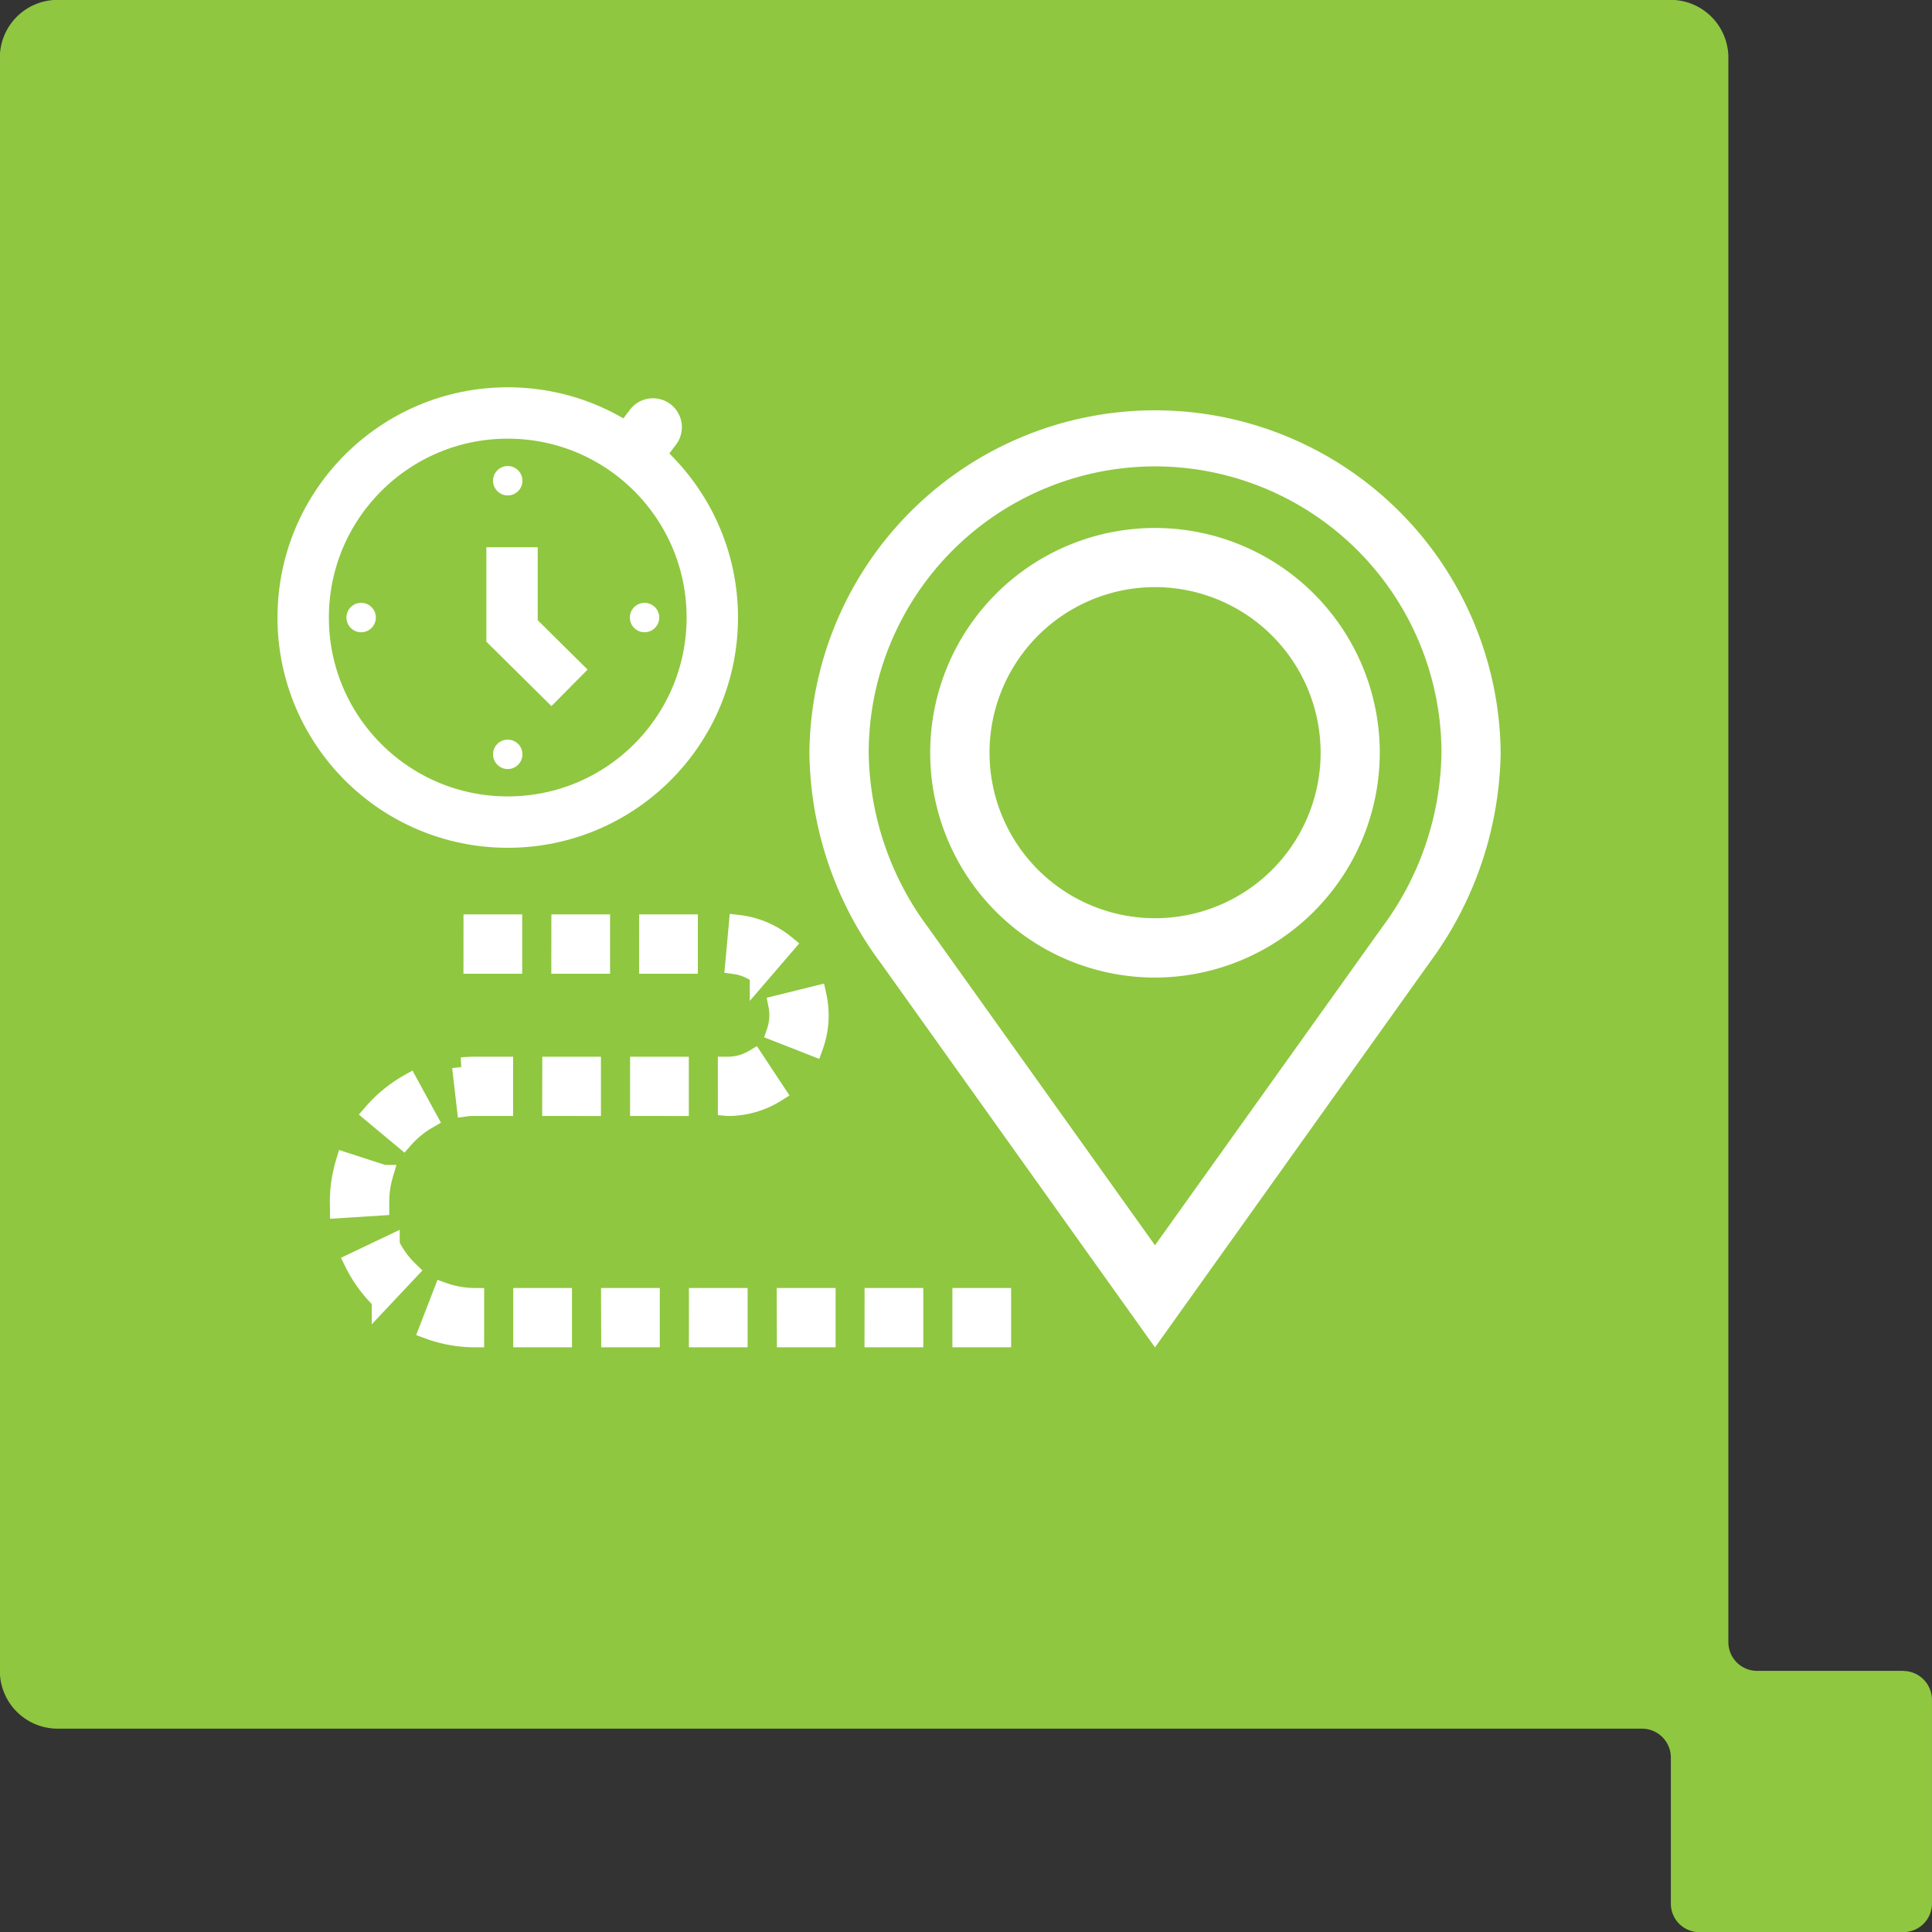
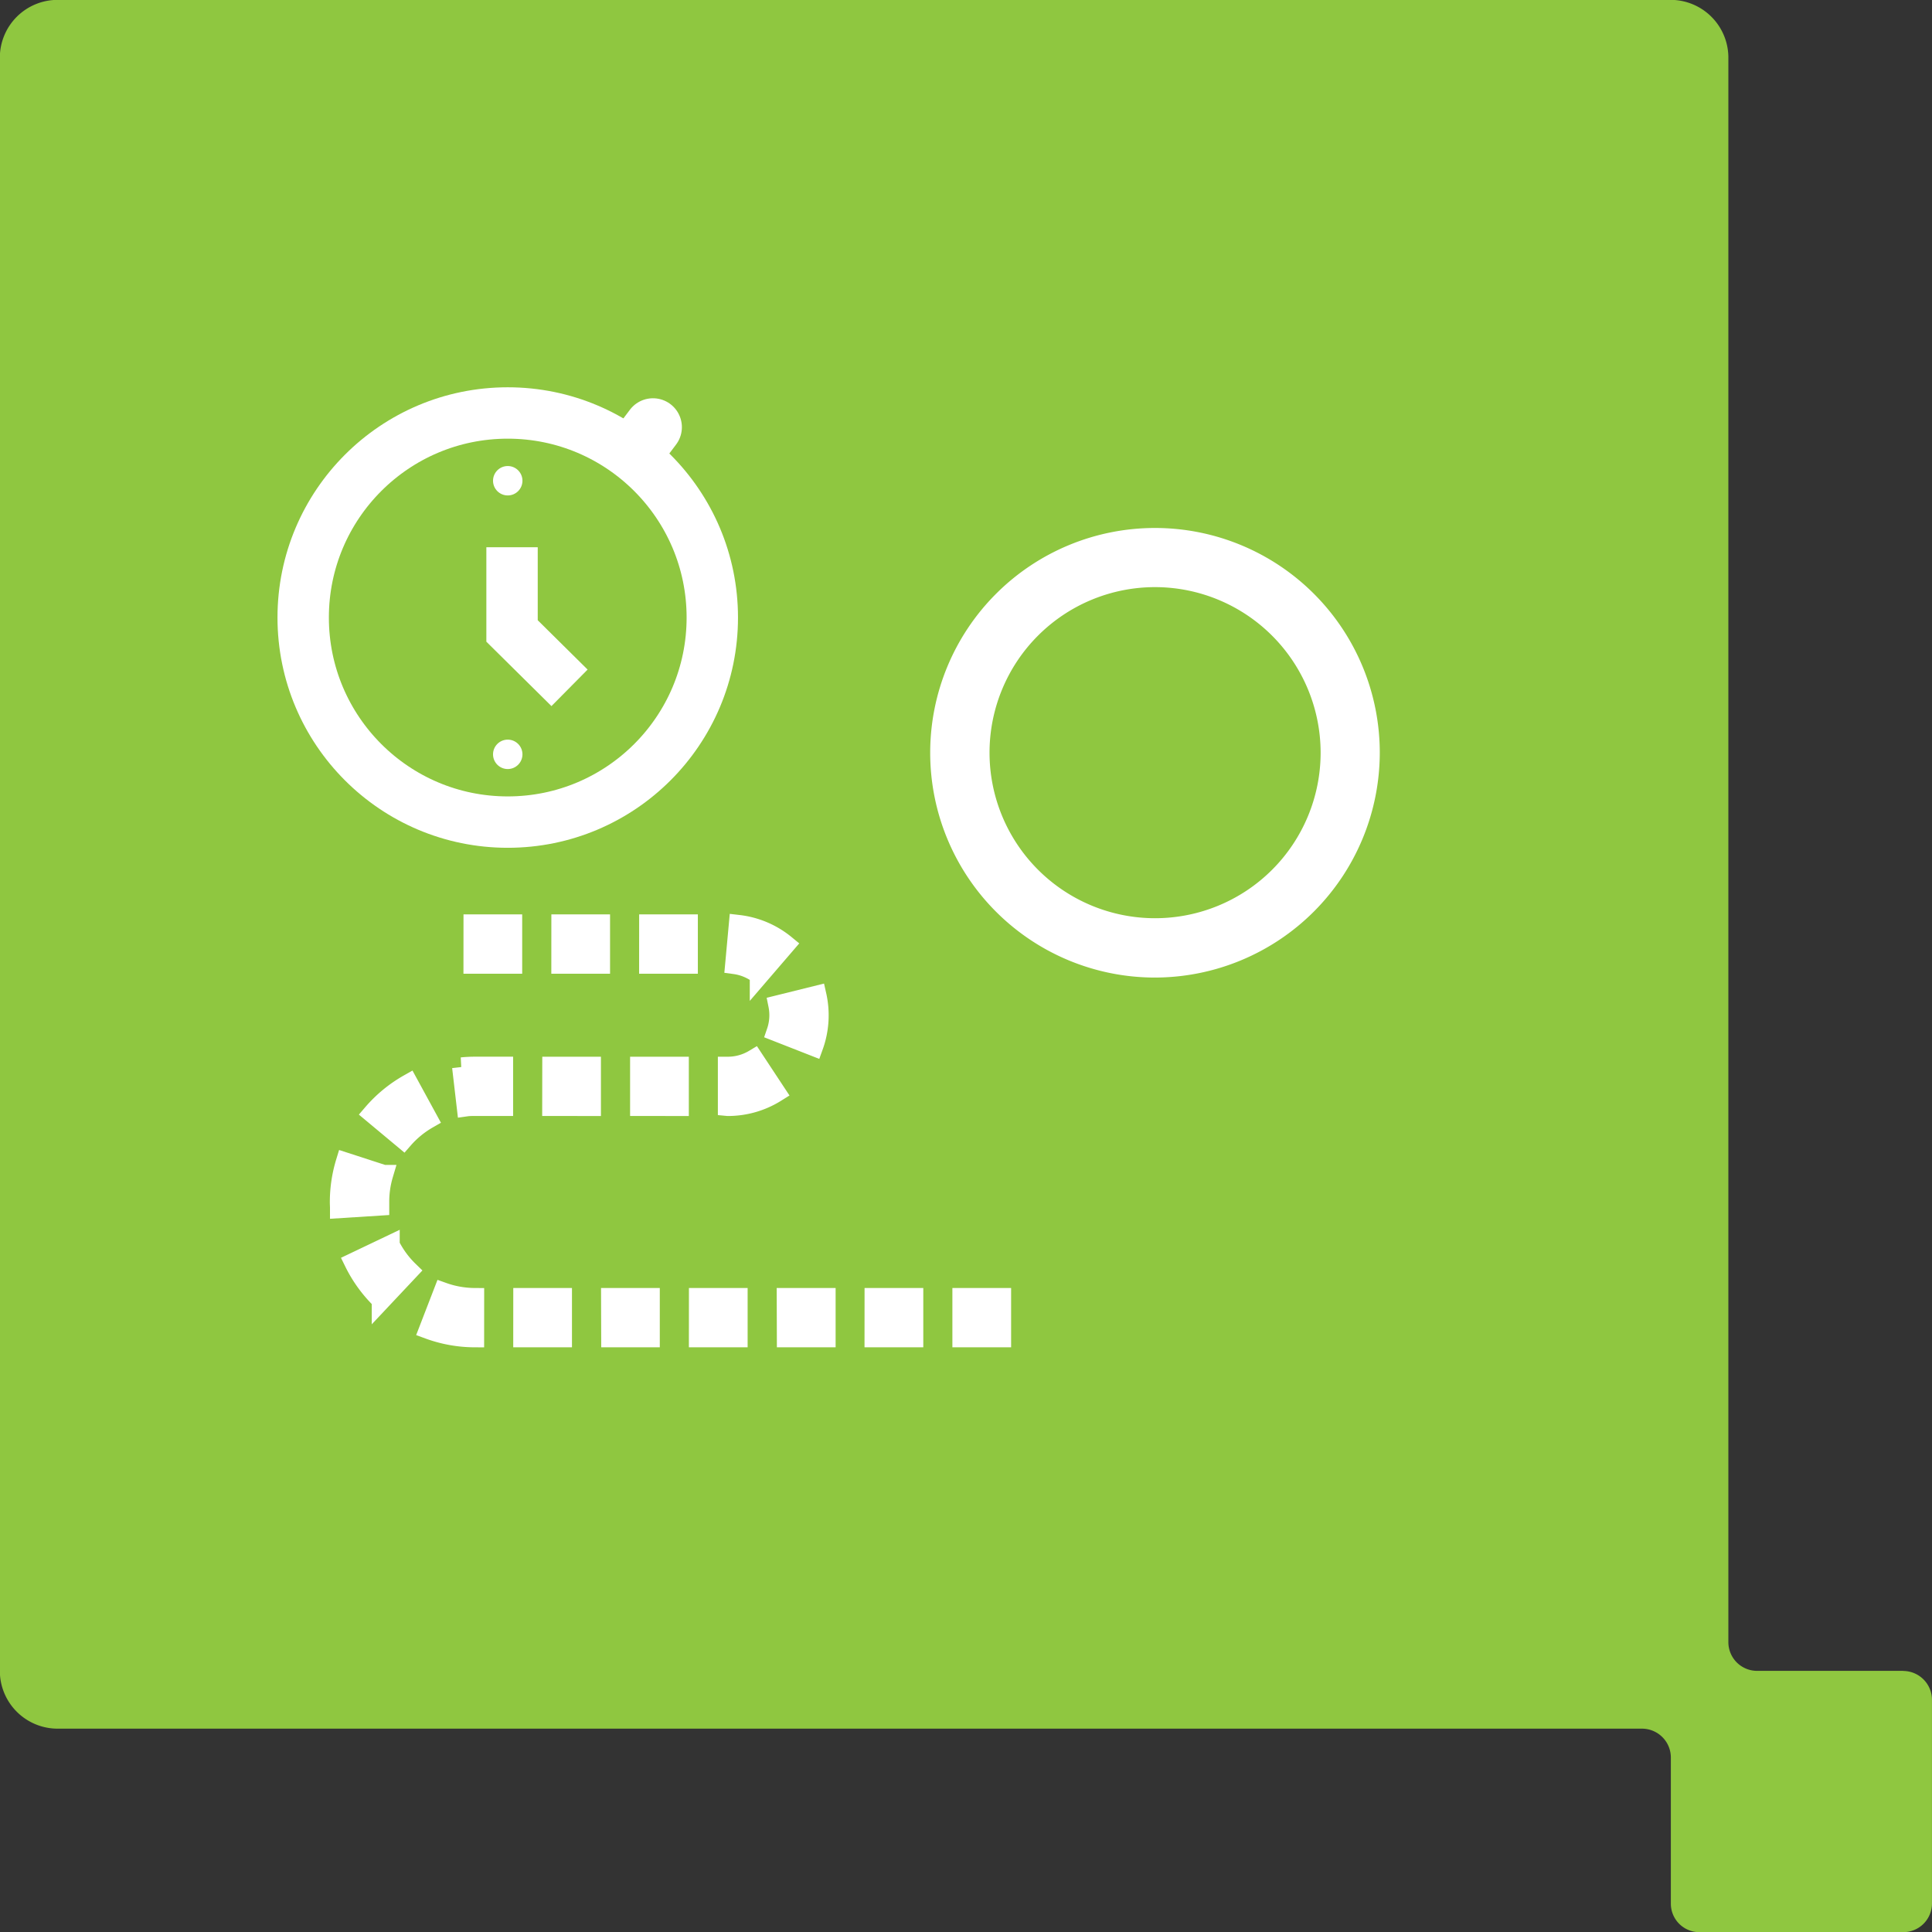
<svg xmlns="http://www.w3.org/2000/svg" width="60.162" height="60.162" viewBox="0 0 60.162 60.162">
  <rect x="0" y="0" width="60.162" height="60.162" fill="#333333" stroke="none" />
  <g id="Icon_time_location" transform="translate(-808.734 -1319.919)">
    <path id="Path_273" data-name="Path 273" d="M114.681,230.266h-4.548a.894.894,0,0,1-.894-.894v-49.34a1.8,1.8,0,0,0-1.789-1.8H57.213a1.8,1.8,0,0,0-1.8,1.8v50.234a1.8,1.8,0,0,0,1.8,1.8h49.335a.9.9,0,0,1,.9.9v4.545a.888.888,0,0,0,.89.892h6.341a.894.894,0,0,0,.9-.892v-6.342a.9.9,0,0,0-.9-.9" transform="translate(753.316 1141.683)" fill="#8fc740" />
    <g id="Group_2676" data-name="Group 2676" transform="translate(3 0.727)">
      <g id="Group_2673" data-name="Group 2673" transform="translate(816.311 1332.168)">
        <g id="Group_2675" data-name="Group 2675" transform="translate(0)">
          <path id="Path_1933" data-name="Path 1933" d="M27.867,17.512a6.7,6.7,0,1,1,6.7-6.7,6.712,6.712,0,0,1-6.7,6.7m0-12.158a5.455,5.455,0,1,0,5.458,5.454,5.461,5.461,0,0,0-5.458-5.454" transform="translate(-2.478 -0.347)" fill="#fff" stroke="#fff" stroke-width="0.6" />
-           <path id="Path_1934" data-name="Path 1934" d="M27.52,28.465,19.212,16.821a10.835,10.835,0,0,1-2.153-6.359,10.463,10.463,0,0,1,20.925,0,10.961,10.961,0,0,1-2.154,6.358Zm0-27.218a9.226,9.226,0,0,0-9.215,9.215A9.607,9.607,0,0,0,20.227,16.1L27.52,26.318l7.3-10.222a9.6,9.6,0,0,0,1.921-5.634A9.226,9.226,0,0,0,27.52,1.247" transform="translate(-2.131)" fill="#fff" stroke="#fff" stroke-width="0.6" />
          <path id="Path_1937" data-name="Path 1937" d="M20.136,28.887h1.229v1.247H20.136Zm-2.735,0h1.229v1.247H17.4Zm-2.735,0H15.9v1.247h-1.23Zm-2.734,0H13.16v1.247H11.931Zm-2.736,0h1.229v1.247H9.2Zm-2.734,0H7.69v1.247H6.461ZM4.955,30.134a4.2,4.2,0,0,1-1.427-.257l.449-1.163a2.972,2.972,0,0,0,.979.173Zm-2.9-1.173A4.222,4.222,0,0,1,1.2,27.787l1.126-.537a2.958,2.958,0,0,0,.586.8Zm-1.3-2.849c0-.067-.005-.135-.005-.2a4.257,4.257,0,0,1,.186-1.243l1.187.385A2.975,2.975,0,0,0,2,25.909c0,.041,0,.082,0,.124ZM1.78,23.152a4.213,4.213,0,0,1,1.126-.925l.6,1.1a2.981,2.981,0,0,0-.764.627Zm2.777-1.447a4.07,4.07,0,0,1,.424-.021h.876v1.246H4.981c-.094,0-.189,0-.28.013Zm8.276,1.225V21.685h.008a1.584,1.584,0,0,0,.816-.225l.687,1.041a2.824,2.824,0,0,1-1.5.43ZM10.1,21.685h1.229v1.246H10.1Zm-2.735,0H8.592v1.246H7.363Zm6.986-1.08a1.57,1.57,0,0,0,.085-.514,1.6,1.6,0,0,0-.032-.319l1.21-.3a2.837,2.837,0,0,1-.1,1.589Zm-.524-1.767a1.59,1.59,0,0,0-.767-.325l.114-1.243a2.823,2.823,0,0,1,1.466.623Zm-3.445-1.586H11.61V18.5H10.381Zm-2.734,0H8.876V18.5H7.647Zm-2.736,0H6.14V18.5H4.911Z" transform="translate(-0.756 -1.455)" fill="#fff" stroke="#fff" stroke-width="0.6" />
        </g>
      </g>
      <g id="Group_2674" data-name="Group 2674" transform="translate(814.375 1331.252)">
        <g id="Ellipse_11" data-name="Ellipse 11" transform="translate(0 0)" fill="none" stroke="#fff" stroke-width="1.6">
-           <ellipse cx="7.17" cy="7.17" rx="7.17" ry="7.17" stroke="none" />
          <ellipse cx="7.17" cy="7.17" rx="6.37" ry="6.37" fill="none" />
        </g>
        <path id="Path_1181" data-name="Path 1181" d="M-10667.5,7165.718v2.607l1.79,1.771" transform="translate(10674.804 -7160.737)" fill="none" stroke="#fff" stroke-width="1.6" />
        <circle id="Ellipse_12" data-name="Ellipse 12" cx="0.458" cy="0.458" r="0.458" transform="translate(6.712 2.452)" fill="#fff" />
-         <circle id="Ellipse_15" data-name="Ellipse 15" cx="0.458" cy="0.458" r="0.458" transform="translate(10.972 6.712)" fill="#fff" />
        <circle id="Ellipse_13" data-name="Ellipse 13" cx="0.458" cy="0.458" r="0.458" transform="translate(6.712 10.972)" fill="#fff" />
-         <circle id="Ellipse_14" data-name="Ellipse 14" cx="0.458" cy="0.458" r="0.458" transform="translate(2.147 6.712)" fill="#fff" />
        <line id="Line_185" data-name="Line 185" y1="0.34" x2="0.34" transform="translate(11.356 1.289) rotate(-8)" fill="none" stroke="#fff" stroke-linecap="round" stroke-width="1.8" />
      </g>
    </g>
  </g>
</svg>